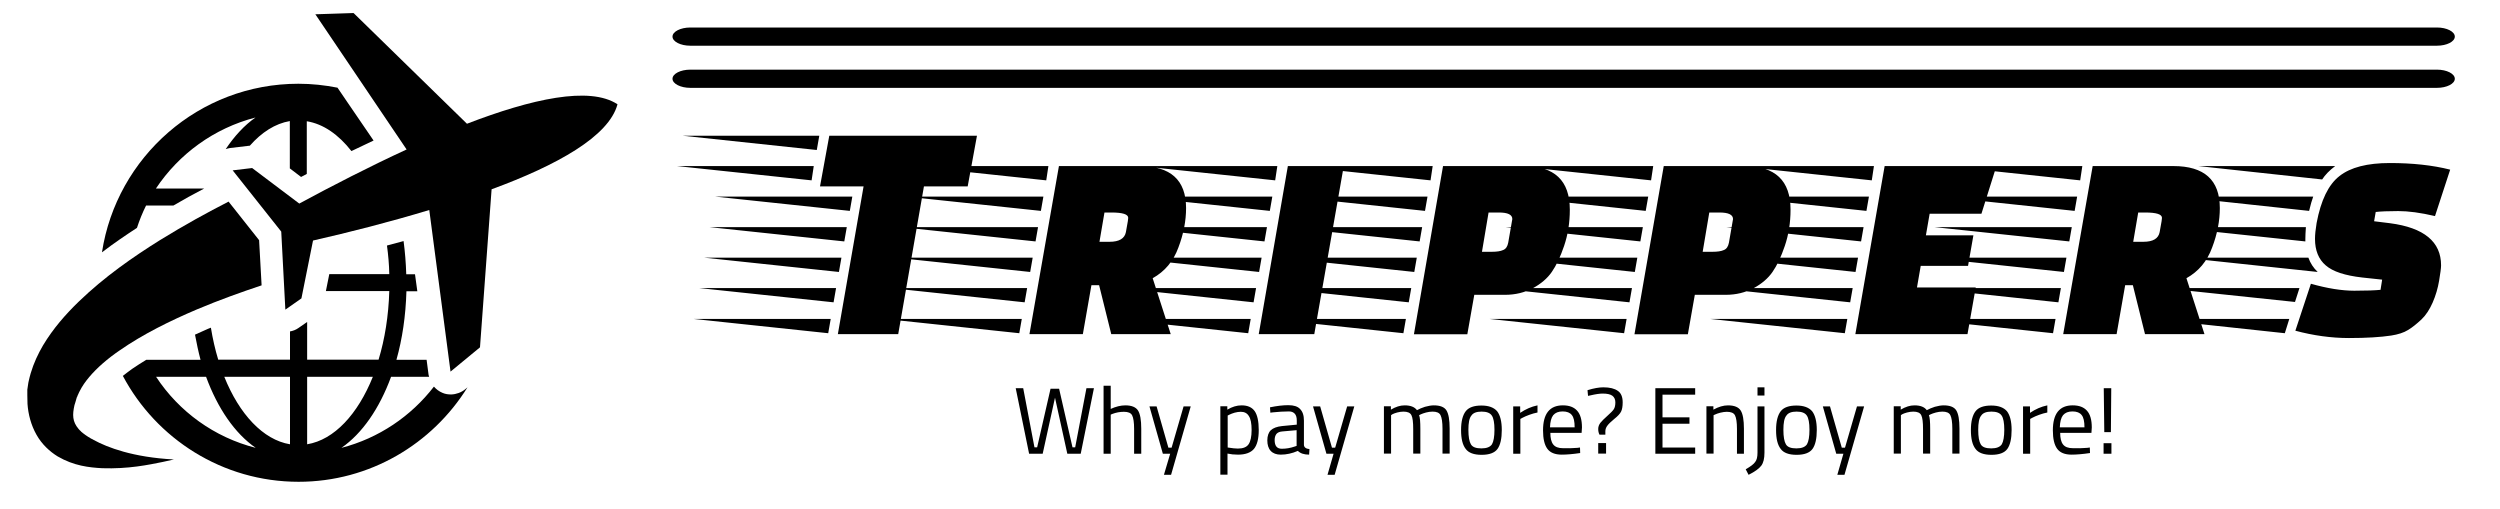
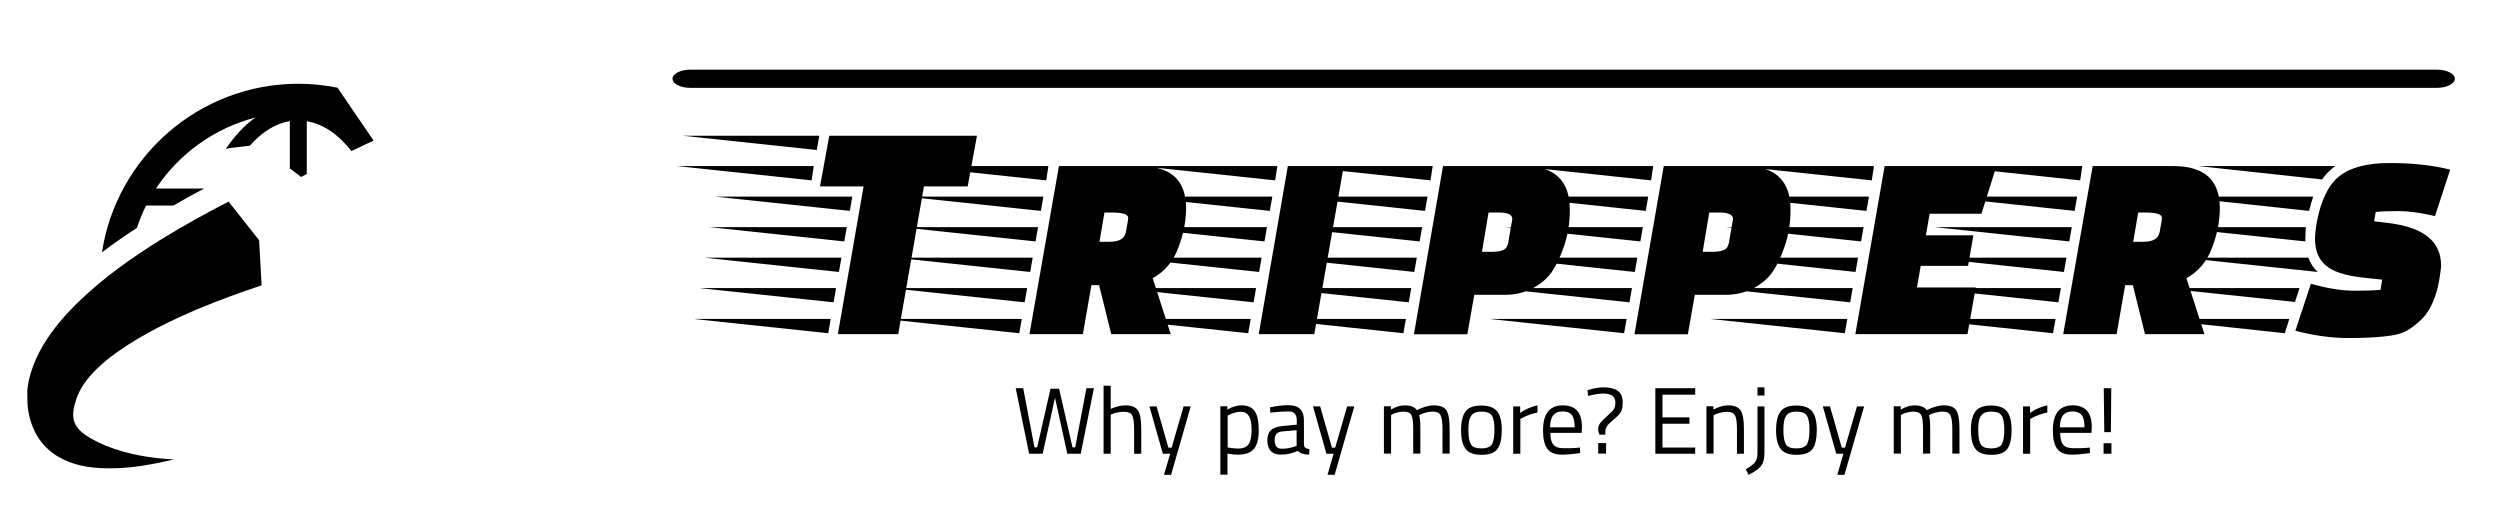
<svg xmlns="http://www.w3.org/2000/svg" xmlns:xlink="http://www.w3.org/1999/xlink" version="1.0" id="레이어_1" x="0px" y="0px" viewBox="0 0 1400 285" style="enable-background:new 0 0 1400 285;" xml:space="preserve">
  <style type="text/css">
	.st0{clip-path:url(#SVGID_2_);}
	.st1{clip-path:url(#SVGID_4_);}
	.st2{clip-path:url(#SVGID_6_);}
	.st3{clip-path:url(#SVGID_8_);}
	.st4{clip-path:url(#SVGID_10_);}
	.st5{clip-path:url(#SVGID_12_);}
	.st6{clip-path:url(#SVGID_14_);}
</style>
  <g>
    <g>
      <defs>
-         <rect id="SVGID_1_" x="376.6" y="15.2" width="998" height="11" />
-       </defs>
+         </defs>
      <clipPath id="SVGID_2_">
        <use xlink:href="#SVGID_1_" style="overflow:visible;" />
      </clipPath>
      <path class="st0" d="M386.6,15.4h978.1c5.5,0,10,2.3,10,5.1s-4.5,5.1-10,5.1H386.6c-5.5,0-10-2.3-10-5.1S381.1,15.4,386.6,15.4z" />
    </g>
    <g>
      <defs>
        <rect id="SVGID_3_" x="376.6" y="38.2" width="998" height="12" />
      </defs>
      <clipPath id="SVGID_4_">
        <use xlink:href="#SVGID_3_" style="overflow:visible;" />
      </clipPath>
      <path class="st1" d="M386.6,39h978.1c5.5,0,10,2.3,10,5.1c0,2.8-4.5,5.1-10,5.1H386.6c-5.5,0-10-2.3-10-5.1    C376.6,41.3,381.1,39,386.6,39z" />
    </g>
    <g>
      <defs>
        <rect id="SVGID_5_" x="379.1" y="76" width="993.1" height="113.3" />
      </defs>
      <clipPath id="SVGID_6_">
        <use xlink:href="#SVGID_5_" style="overflow:visible;" />
      </clipPath>
      <path class="st2" d="M1372.1,95l-8.5,26c-8.1-1.9-14.9-2.8-20.6-2.8c-5.7,0-9.9,0.2-12.6,0.5l-0.9,5.2l8.9,1.1    c19.1,2.5,28.6,10.4,28.6,23.6c0,1.5-0.4,4.4-1.1,8.6c-0.7,4.2-1.9,8.3-3.6,12.2c-1.7,3.9-3.8,7.1-6.3,9.5c-2.6,2.4-5,4.4-7.5,5.9    c-2.4,1.5-5.6,2.5-9.4,3.1c-5.9,0.9-13.8,1.4-23.7,1.4c-9.9,0-19.9-1.4-30-4.1l8.7-26.3c9.2,2.6,17.3,3.9,24.3,3.9    c6.9,0,11.8-0.2,14.7-0.5l0.9-5.7l-11.2-1.2c-9.6-1.1-16.4-3.3-20.4-6.8c-4-3.4-6-8.4-6-14.8c0-2.4,0.3-5.3,0.9-8.9    c2.4-12.7,6.6-21.5,12.8-26.3c6.2-4.9,15.6-7.3,28.2-7.3C1350.9,91.3,1362.2,92.5,1372.1,95z M1222.6,144.3h70.1    c1.1,3.1,2.8,5.7,5.2,8L1222.6,144.3z M1231.1,93h76.6c-3.2,2.4-5.6,4.9-7.3,7.5L1231.1,93z M1287.7,161.3l-2.5,7.8l-74.1-7.8    H1287.7z M1291,133.8v1.4l-75.4-8h75.7C1291.1,130,1291,132.2,1291,133.8z M1218.8,110.1h76.6c-0.7,1.9-1.5,4.6-2.3,8    L1218.8,110.1z M1279.5,186.6l-74.3-8h76.8L1279.5,186.6z M1154.1,161.3l-1.4,8l-75.4-8H1154.1z M1166.1,93l-1.2,8l-75.4-8H1166.1    z M1163.2,110.1l-1.4,8l-75.4-8H1163.2z M1160.2,127.2l-1.4,8l-75.4-8H1160.2z M1157.2,144.3l-1.4,8l-75.4-8H1157.2z     M1151.1,178.6l-1.4,8l-75.4-8H1151.1z M1209.4,130l1.1-6.2c0-0.1,0.1-0.7,0.2-1.8c0-2-3.1-3-9.4-3h-3.9l-2.8,16.4h5.7    C1205.7,135.4,1208.7,133.6,1209.4,130z M1171.9,93h45.2c17.3,0,26,7.8,26,23.5c0,7.1-1.4,14.5-4.3,22.1    c-2.8,7.7-7.6,13.4-14.4,17.2l10.1,31.3h-33.3l-6.8-27.4h-4.3l-4.8,27.4h-29.9L1171.9,93z M1037.5,161.3l-1.4,8l-75.4-8H1037.5z     M1049.4,93l-1.2,8l-75.4-8H1049.4z M1046.6,110.1l-1.4,8l-75.4-8H1046.6z M1043.6,127.2l-1.4,8l-75.4-8H1043.6z M1040.5,144.3    l-1.4,8l-75.4-8H1040.5z M1034.5,178.6l-1.4,8l-75.4-8H1034.5z M1105.1,131.8l-3,17.1h-26.5l-2.1,12.1h32.9l-4.6,26.1h-62.8    l16.4-94.1h62.6l-8.4,26.7h-29l-2.1,12.1H1105.1z M913.9,161.3l-1.4,8l-75.4-8H913.9z M925.8,93l-1.2,8l-75.4-8H925.8z M923,110.1    l-1.4,8l-75.4-8H923z M920,127.2l-1.4,8l-75.4-8H920z M916.9,144.3l-1.4,8l-75.4-8H916.9z M910.9,178.6l-1.4,8l-75.4-8H910.9z     M968.2,135.9l2.1-12.1c0-0.1,0.1-0.5,0.2-1.1c0-2.5-2.6-3.7-7.6-3.7h-5.7l-3.7,22h5.5c2.7,0,4.9-0.3,6.4-1    C966.9,139.4,967.8,138,968.2,135.9z M966.4,165.1h-17.3l-3.9,22.1h-29.9L931.7,93h45.2c17.2,0,25.8,8.1,25.8,24.4    c0,7.4-1.1,14.1-3.2,20.3c-2.1,6.2-4.4,11-6.9,14.6c-2.5,3.6-6,6.6-10.6,9.1C977.4,163.8,972.2,165.1,966.4,165.1z M790.3,161.3    l-1.4,8l-75.4-8H790.3z M802.3,93l-1.2,8l-75.4-8H802.3z M799.4,110.1l-1.4,8l-75.4-8H799.4z M796.4,127.2l-1.4,8l-75.4-8H796.4z     M793.4,144.3l-1.4,8l-75.4-8H793.4z M787.3,178.6l-1.4,8l-75.4-8H787.3z M844.6,135.9l2.1-12.1c0-0.1,0.1-0.5,0.2-1.1    c0-2.5-2.5-3.7-7.6-3.7h-5.7l-3.7,22h5.5c2.7,0,4.9-0.3,6.4-1C843.3,139.4,844.2,138,844.6,135.9z M842.8,165.1h-17.2l-3.9,22.1    h-29.9L808.1,93h45.2c17.2,0,25.8,8.1,25.8,24.4c0,7.4-1.1,14.1-3.2,20.3c-2.1,6.2-4.4,11-6.9,14.6c-2.5,3.6-6,6.6-10.6,9.1    C853.8,163.8,848.6,165.1,842.8,165.1z M703.4,161.3l-1.4,8l-75.4-8H703.4z M715.3,93l-1.2,8l-75.4-8H715.3z M712.5,110.1l-1.4,8    l-75.4-8H712.5z M709.5,127.2l-1.4,8l-75.4-8H709.5z M706.5,144.3l-1.4,8l-75.4-8H706.5z M700.4,178.6l-1.4,8l-75.4-8H700.4z     M736,187.1h-31.1L721.2,93h31.3L736,187.1z M575.2,161.3l-1.4,8l-75.4-8H575.2z M587.1,93l-1.2,8l-75.4-8H587.1z M584.3,110.1    l-1.4,8l-75.4-8H584.3z M581.3,127.2l-1.4,8l-75.4-8H581.3z M578.3,144.3l-1.4,8l-75.4-8H578.3z M572.2,178.6l-1.4,8l-75.4-8    H572.2z M630.5,130l1.1-6.2c0-0.1,0.1-0.7,0.2-1.8c0-2-3.1-3-9.4-3h-3.9l-2.8,16.4h5.7C626.7,135.4,629.8,133.6,630.5,130z     M593,93h45.2c17.3,0,26,7.8,26,23.5c0,7.1-1.4,14.5-4.3,22.1c-2.8,7.7-7.6,13.4-14.4,17.2l10.1,31.3h-33.3l-6.8-27.4h-4.3    l-4.8,27.4h-29.9L593,93z M458.8,76l-1.4,8l-75.2-8H458.8z M455.7,93l-1.2,8l-75.4-8H455.7z M468.2,161.3l-1.4,8l-75.4-8H468.2z     M477.3,110.1l-1.4,8l-75.4-8H477.3z M474.2,127.2l-1.4,8l-75.4-8H474.2z M471.2,144.3l-1.4,8l-75.4-8H471.2z M465.2,178.6l-1.4,8    l-75.4-8H465.2z M547.1,76l-5.2,28.4h-24.5L503,187.1h-33.8l14.4-82.7h-24.4l5.2-28.4H547.1z" />
    </g>
    <g>
      <defs>
        <rect id="SVGID_7_" x="568.8" y="216" width="613.7" height="49.9" />
      </defs>
      <clipPath id="SVGID_8_">
        <use xlink:href="#SVGID_7_" style="overflow:visible;" />
      </clipPath>
      <path class="st3" d="M1182.1,242h-3.7l-0.3-24.6h4.2L1182.1,242z M1182.4,254.1h-4.4v-5.9h4.4V254.1z M1153.5,239.3h13.8    c0-3.3-0.5-5.6-1.6-6.9c-1-1.3-2.7-2-5.1-2c-2.4,0-4.1,0.7-5.3,2.1C1154.2,233.9,1153.6,236.2,1153.5,239.3z M1168.8,250.8    l1.5-0.2l0.1,3.1c-4,0.6-7.5,0.9-10.3,0.9c-3.8,0-6.5-1.1-8.1-3.3c-1.6-2.2-2.4-5.6-2.4-10.3c0-9.3,3.7-14,11.1-14    c3.6,0,6.2,1,8,3c1.8,2,2.7,5.1,2.7,9.4l-0.2,3h-17.5c0,2.9,0.5,5.1,1.6,6.5c1.1,1.4,2.9,2.1,5.6,2.1    C1163.3,251.1,1166,251,1168.8,250.8z M1136.9,254.1h-4v-26.5h3.9v3.6c3.1-2.1,6.3-3.5,9.7-4.2v4c-1.5,0.3-3,0.7-4.6,1.3    c-1.6,0.6-2.8,1.1-3.7,1.6l-1.3,0.7V254.1z M1107.8,240.7c0,3.9,0.5,6.6,1.4,8.1c0.9,1.6,2.9,2.3,5.9,2.3c3,0,4.9-0.8,5.9-2.3    c0.9-1.5,1.4-4.3,1.4-8.1c0-3.9-0.5-6.6-1.5-8c-1-1.5-2.9-2.2-5.7-2.2c-2.8,0-4.7,0.7-5.7,2.2    C1108.3,234.1,1107.8,236.8,1107.8,240.7z M1103.7,240.8c0-4.8,0.9-8.3,2.6-10.5c1.7-2.2,4.7-3.2,8.8-3.2c4.1,0,7,1.1,8.8,3.2    c1.7,2.2,2.6,5.7,2.6,10.5s-0.8,8.4-2.4,10.6c-1.6,2.2-4.6,3.3-8.9,3.3c-4.3,0-7.3-1.1-8.9-3.3    C1104.5,249.1,1103.7,245.6,1103.7,240.8z M1064.5,232.5v21.5h-4v-26.5h3.9v1.9c2.7-1.6,5.2-2.4,7.7-2.4c3.3,0,5.6,0.9,6.9,2.7    c1.2-0.7,2.7-1.3,4.5-1.9c1.9-0.5,3.5-0.8,4.9-0.8c3.5,0,5.9,0.9,7.1,2.8c1.2,1.9,1.8,5.3,1.8,10.2v14h-4v-13.9    c0-3.7-0.4-6.2-1.1-7.6c-0.7-1.4-2.2-2-4.5-2c-1.2,0-2.4,0.2-3.6,0.5c-1.2,0.3-2.2,0.7-2.9,1l-1,0.5c0.5,1.2,0.7,3.8,0.7,7.7v13.8    h-4v-13.7c0-3.8-0.3-6.4-1-7.8c-0.7-1.4-2.2-2-4.5-2c-1.1,0-2.3,0.2-3.5,0.5c-1.2,0.3-2.1,0.7-2.7,1L1064.5,232.5z M1028.3,254.1    l-7.5-26.5h4l6.6,23.1h1.8l6.7-23.1h4l-11,38.3h-4l3.4-11.8H1028.3z M998.7,240.7c0,3.9,0.5,6.6,1.4,8.1c0.9,1.6,2.9,2.3,5.9,2.3    c3,0,4.9-0.8,5.9-2.3c0.9-1.5,1.4-4.3,1.4-8.1c0-3.9-0.5-6.6-1.5-8c-1-1.5-2.9-2.2-5.7-2.2c-2.8,0-4.7,0.7-5.7,2.2    C999.2,234.1,998.7,236.8,998.7,240.7z M994.6,240.8c0-4.8,0.9-8.3,2.6-10.5c1.7-2.2,4.7-3.2,8.8-3.2c4.1,0,7,1.1,8.8,3.2    c1.7,2.2,2.6,5.7,2.6,10.5s-0.8,8.4-2.4,10.6c-1.6,2.2-4.6,3.3-8.9,3.3c-4.3,0-7.3-1.1-8.9-3.3    C995.4,249.1,994.6,245.6,994.6,240.8z M988.1,221.5h-3.9v-4.6h3.9V221.5z M984.2,253.4v-25.8h3.9v25.9c0,3.3-0.6,5.7-1.8,7.3    c-1.2,1.6-3.5,3.3-7.1,5.1l-1.6-3.1c2.8-1.6,4.5-2.9,5.3-4.1C983.8,257.6,984.2,255.9,984.2,253.4z M959.6,232.5v21.5h-4v-26.5    h3.9v1.9c2.9-1.6,5.6-2.4,8.2-2.4c3.5,0,5.9,1,7.1,2.9c1.2,1.9,1.8,5.3,1.8,10.2v14h-3.9v-13.9c0-3.7-0.4-6.2-1.1-7.6    c-0.7-1.4-2.3-2-4.6-2c-1.1,0-2.3,0.2-3.6,0.5c-1.3,0.3-2.2,0.7-2.9,1L959.6,232.5z M949.4,254.1H927v-36.7h22.3v3.6h-18.3v12.7    h15.1v3.6h-15.1v13.3h18.3V254.1z M899.4,254h-4.4v-5.9h4.4V254z M908.7,225.3c0,2.3-0.3,4-0.9,5.2c-0.6,1.2-1.9,2.6-3.8,4.1    c-1.9,1.6-3.2,2.8-3.9,3.8c-0.7,0.9-1.1,2-1.1,3.1v1.9h-3.3c-0.5-1-0.7-2-0.7-3.2c0-1.2,0.4-2.3,1.2-3.4c0.8-1,2.1-2.3,3.9-3.9    c1.8-1.6,3-2.8,3.6-3.7c0.6-0.9,0.9-2.2,0.9-3.9c0-1.6-0.6-2.9-1.7-3.7c-1.1-0.8-2.9-1.2-5.4-1.2c-1.6,0-3.8,0.3-6.8,1l-1.4,0.3    l-0.3-3.2c3.6-1.1,6.5-1.6,8.9-1.6c3.6,0,6.3,0.7,8.1,2C907.8,220.1,908.7,222.3,908.7,225.3z M868,239.3h13.8    c0-3.3-0.5-5.6-1.6-6.9c-1-1.3-2.7-2-5.1-2c-2.4,0-4.1,0.7-5.3,2.1C868.7,233.9,868.1,236.2,868,239.3z M883.3,250.8l1.5-0.2    l0.1,3.1c-4,0.6-7.5,0.9-10.3,0.9c-3.8,0-6.5-1.1-8.1-3.3c-1.6-2.2-2.4-5.6-2.4-10.3c0-9.3,3.7-14,11.1-14c3.6,0,6.2,1,8,3    c1.8,2,2.7,5.1,2.7,9.4l-0.2,3h-17.5c0,2.9,0.5,5.1,1.6,6.5c1.1,1.4,2.9,2.1,5.5,2.1C877.8,251.1,880.5,251,883.3,250.8z     M851.4,254.1h-4v-26.5h3.9v3.6c3.1-2.1,6.3-3.5,9.7-4.2v4c-1.5,0.3-3,0.7-4.6,1.3c-1.6,0.6-2.8,1.1-3.7,1.6l-1.3,0.7V254.1z     M822.3,240.7c0,3.9,0.5,6.6,1.4,8.1c0.9,1.6,2.9,2.3,5.9,2.3c3,0,4.9-0.8,5.9-2.3c0.9-1.5,1.4-4.3,1.4-8.1c0-3.9-0.5-6.6-1.5-8    c-1-1.5-2.9-2.2-5.7-2.2c-2.8,0-4.7,0.7-5.7,2.2C822.8,234.1,822.3,236.8,822.3,240.7z M818.2,240.8c0-4.8,0.9-8.3,2.6-10.5    c1.7-2.2,4.7-3.2,8.8-3.2c4.1,0,7,1.1,8.8,3.2c1.7,2.2,2.6,5.7,2.6,10.5s-0.8,8.4-2.4,10.6c-1.6,2.2-4.6,3.3-8.9,3.3    c-4.3,0-7.3-1.1-8.9-3.3C819,249.1,818.2,245.6,818.2,240.8z M779,232.5v21.5h-4v-26.5h3.9v1.9c2.7-1.6,5.2-2.4,7.7-2.4    c3.3,0,5.6,0.9,6.9,2.7c1.2-0.7,2.7-1.3,4.5-1.9c1.9-0.5,3.5-0.8,4.9-0.8c3.5,0,5.9,0.9,7.1,2.8c1.2,1.9,1.8,5.3,1.8,10.2v14h-4    v-13.9c0-3.7-0.4-6.2-1.1-7.6c-0.7-1.4-2.2-2-4.5-2c-1.2,0-2.4,0.2-3.6,0.5c-1.2,0.3-2.2,0.7-2.9,1l-1,0.5    c0.5,1.2,0.7,3.8,0.7,7.7v13.8h-4v-13.7c0-3.8-0.3-6.4-1-7.8c-0.7-1.4-2.2-2-4.5-2c-1.1,0-2.3,0.2-3.5,0.5c-1.2,0.3-2.1,0.7-2.7,1    L779,232.5z M742.8,254.1l-7.5-26.5h4l6.6,23.1h1.8l6.7-23.1h4l-11,38.3h-4l3.4-11.8H742.8z M713.8,246.4c0,3.3,1.3,4.9,4,4.9    c2.4,0,4.8-0.4,7.1-1.2l1.2-0.4v-8.8l-7.9,0.7c-1.6,0.1-2.7,0.6-3.4,1.4C714.2,243.8,713.8,244.9,713.8,246.4z M730.2,235.6v13.6    c0.1,1.3,1.1,2.1,3.1,2.3l-0.2,3.1c-2.8,0-4.9-0.7-6.3-2.1c-3.2,1.4-6.4,2.1-9.6,2.1c-2.4,0-4.3-0.7-5.6-2.1    c-1.3-1.4-1.9-3.4-1.9-5.9s0.7-4.5,2-5.7c1.3-1.2,3.4-2,6.2-2.3l8.3-0.8v-2.3c0-1.8-0.4-3.1-1.2-3.9c-0.8-0.8-1.8-1.2-3.2-1.2    c-2.8,0-5.8,0.2-8.8,0.5l-1.6,0.2l-0.2-3c3.9-0.8,7.3-1.2,10.3-1.2c3,0,5.2,0.7,6.5,2.1C729.5,230.5,730.2,232.6,730.2,235.6z     M694.8,230.6c-1.1,0-2.2,0.2-3.4,0.5c-1.2,0.4-2.2,0.7-2.9,1.1l-1,0.5v17.9c2.5,0.4,4.4,0.6,5.7,0.6c2.9,0,4.9-0.8,6-2.4    c1.1-1.6,1.7-4.3,1.7-8s-0.5-6.3-1.6-7.9C698.3,231.3,696.8,230.6,694.8,230.6z M687.4,265.8h-4v-38.3h3.9v1.9    c2.7-1.6,5.3-2.4,8-2.4c3.4,0,5.8,1.1,7.3,3.2c1.5,2.1,2.3,5.7,2.3,10.6c0,4.9-0.9,8.4-2.7,10.6c-1.8,2.1-4.8,3.2-8.9,3.2    c-2.2,0-4.1-0.2-5.9-0.6V265.8z M651.2,254.1l-7.5-26.5h4l6.6,23.1h1.8l6.7-23.1h4l-11,38.3h-4l3.5-11.8H651.2z M622,232.2v21.9    h-4V216h4v13c2.8-1.3,5.6-2,8.2-2c3.5,0,5.9,1,7.1,2.9c1.2,1.9,1.8,5.3,1.8,10.2v14h-4v-13.9c0-3.7-0.4-6.2-1.1-7.6    c-0.7-1.4-2.3-2-4.6-2c-2.2,0-4.4,0.4-6.5,1.2L622,232.2z M576.3,254.1l-7.5-36.7h4.2l6.3,33.1h1.5l7.5-32.8h4.8l7.5,32.8h1.5    l6.3-33.1h4.2l-7.4,36.7h-7.5l-6.9-31.4l-6.9,31.4H576.3z" />
    </g>
  </g>
  <g>
    <g>
      <defs>
        <rect id="SVGID_9_" x="68.2" y="134.3" width="194" height="135.5" />
      </defs>
      <clipPath id="SVGID_10_">
        <use xlink:href="#SVGID_9_" style="overflow:visible;" />
      </clipPath>
-       <path class="st4" d="M172,211h36.8c-8.4,20.9-21.6,35.3-36.8,37.8V211z M162.4,248.8c-15.1-2.5-28.4-16.9-36.8-37.8h36.8V248.8z     M87.4,211h28c6.5,17.7,16.1,31.7,27.8,39.8C120,244.9,100.2,230.5,87.4,211z M260.5,218c-2.2,1.8-5,2.8-7.8,2.9    c-1.7,0-3.3-0.2-4.9-0.9c-1.9-0.8-3.5-2-4.8-3.5c-12.8,16.6-30.9,28.9-51.8,34.3c11.7-8.1,21.3-22.1,27.8-39.8h21.3    c-0.1-0.4-0.2-0.7-0.3-1.1l-1.1-8.4H222c3.3-11.7,5.2-24.6,5.6-38.4h6.1l-1.3-9.5h-4.9c-0.2-6.4-0.7-12.6-1.5-18.6    c-3,0.8-6.2,1.7-9.3,2.5c0.7,5.2,1.2,10.5,1.3,16h-33.6l-1.9,9.5h35.5c-0.4,13.8-2.5,26.9-6,38.4H172v-21.1l-4.9,3.4    c-1.4,1-3,1.6-4.7,1.9v15.8h-40.2c-1.7-5.6-3.1-11.7-4.1-17.9c-1,0.4-2.1,0.8-3.1,1.3c-2,0.9-3.9,1.7-5.8,2.6    c0.9,4.8,1.9,9.6,3.1,14.1H81.9v0c-2.7,1.7-5.4,3.3-7.8,5c-1.9,1.4-3.7,2.7-5.3,4c18.7,35.2,55.8,59.3,98.4,59.3    c39.9,0,74.9-21.2,94.6-52.9L260.5,218z" />
    </g>
    <g>
      <defs>
-         <rect id="SVGID_11_" x="130.2" y="7.3" width="215.7" height="201" />
-       </defs>
+         </defs>
      <clipPath id="SVGID_12_">
        <use xlink:href="#SVGID_11_" style="overflow:visible;" />
      </clipPath>
-       <path class="st5" d="M345.8,58.4c-15.6-10.3-48.2-3-84.3,10.9L198,7.3L176.6,8l51.1,75.7c-21,9.7-41.8,20.4-60.1,30.3l-26.4-19.9    l-10.9,1.3l27.2,34.3l2.3,43.7l9-6.3l6.5-32.4c20.3-4.6,43-10.4,65.1-17.1l11.9,90.5l16.5-13.6l6.5-88.5    C311.8,92.6,341,76.4,345.8,58.4z" />
    </g>
    <path d="M194.3,56.9l-5.3-7.8c-7.1-1.4-14.4-2.2-21.9-2.2c-55.6,0-101.8,41-110,94.4c6.8-5.2,13.5-9.7,19.6-13.7   c1.4-4.3,3.1-8.5,5.1-12.5h15.3c5.5-3.2,11.2-6.4,17.2-9.5h-27c12.9-19.4,32.6-33.8,55.8-39.8c-6.2,4.3-11.8,10.4-16.7,17.7   c0.8-0.2,1.5-0.5,2.4-0.6l10.9-1.3c0.1,0,0.1,0,0.2,0c6.6-7.5,14.2-12.4,22.4-13.8v26.5l6.3,4.8c1.1-0.6,2.1-1.1,3.2-1.7V67.9   c9.3,1.5,17.8,7.5,25,16.7l12.4-5.9L194.3,56.9z" />
    <g>
      <defs>
        <rect id="SVGID_13_" x="15.3" y="112.3" width="131.9" height="150" />
      </defs>
      <clipPath id="SVGID_14_">
        <use xlink:href="#SVGID_13_" style="overflow:visible;" />
      </clipPath>
      <path class="st6" d="M145.1,134.5L128,112.9c-11.7,6-24.7,13.1-38.3,21.5C74.5,143.9,58.6,154.9,44,169    c-7.3,7.1-14.2,14.9-19.9,24.4c-2.8,4.8-5.2,9.9-6.9,15.6c-0.4,1.4-0.8,2.9-1.1,4.3c-0.2,0.7-0.3,1.5-0.4,2.2l-0.4,2.7l0,3.2    l0.1,4.8c0.4,5.8,2,11.9,5,17.2c3,5.4,7.5,9.5,11.9,12.2c9.1,5.3,17.6,6.2,24.9,6.6c14.7,0.5,26-1.9,33.9-3.5    c2.5-0.5,4.5-1,6.3-1.4c-22.9-1.2-37.2-6.7-44.9-10.9c-2.2-1.1-4.2-2.4-6-3.8c-0.8-0.6-1.2-1-1.2-1l0.1,0c-0.5-0.4-1-0.9-1.4-1.4    c-3.5-4.1-3.5-7.9-2.3-13.3c0.2-0.6,0.4-1.1,0.5-1.6l0.9-3.1l0-0.1c0.1-0.5-0.1,0.5-0.1,0.4l0.1-0.1l0.1-0.2l0.2-0.5    c0.1-0.3,0.2-0.6,0.4-0.9c0.3-0.6,0.5-1.3,0.9-1.9c1.3-2.6,3.1-5.2,5.3-7.8c4.4-5.2,10.3-10.3,16.9-14.8    c13.2-9.2,28.5-16.7,43.3-23c12.8-5.4,25.2-9.8,36.3-13.5L145.1,134.5z" />
    </g>
  </g>
</svg>